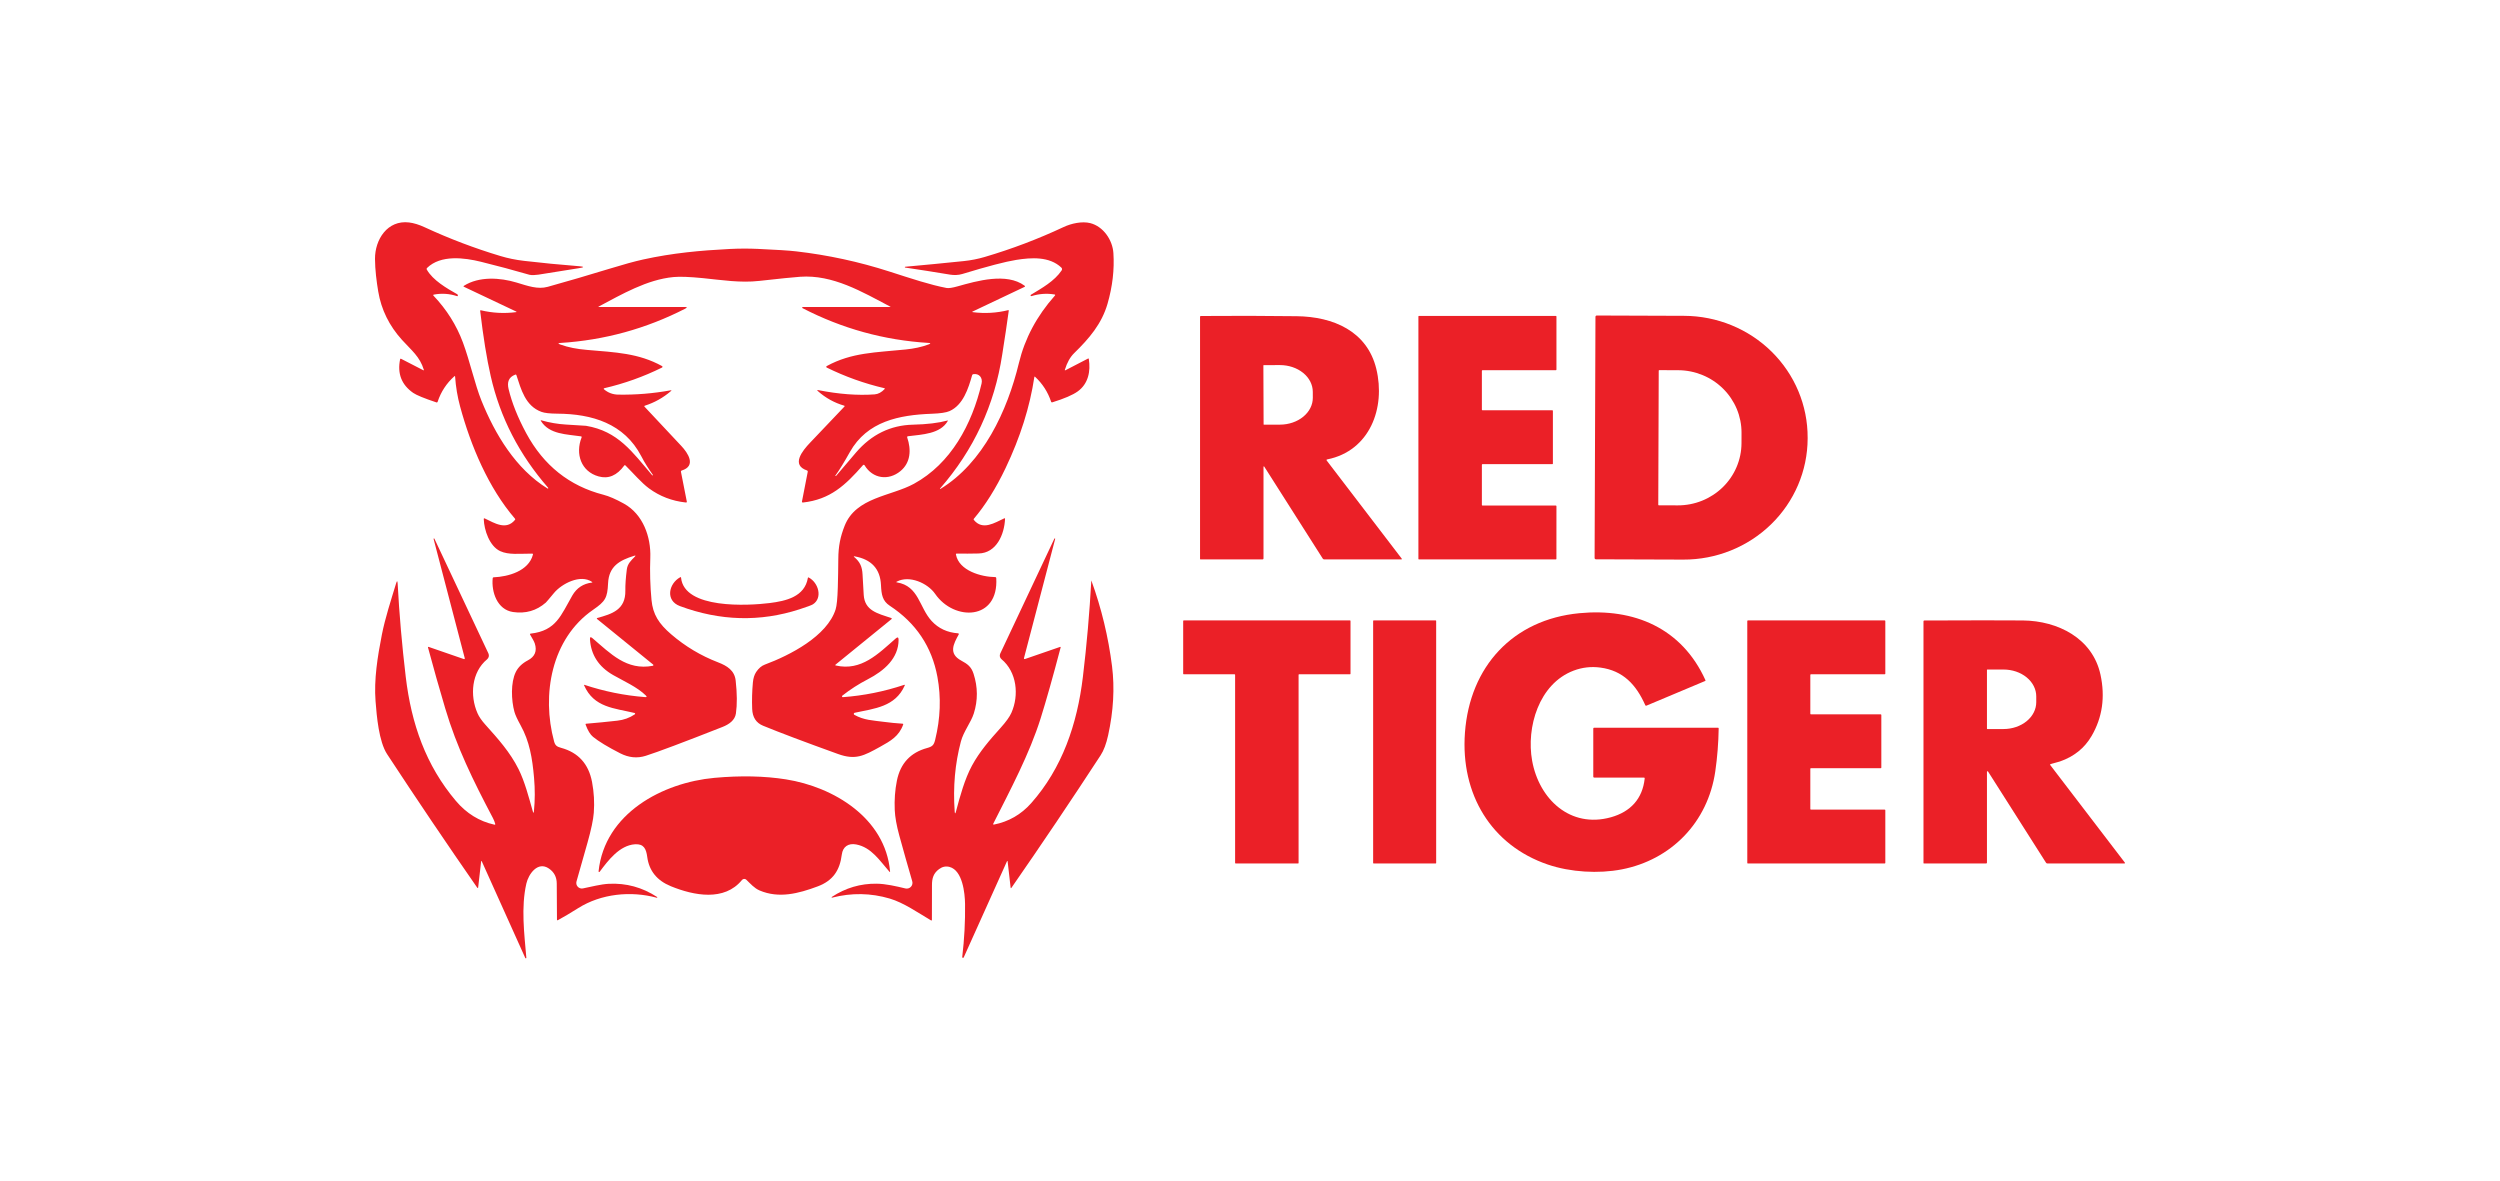
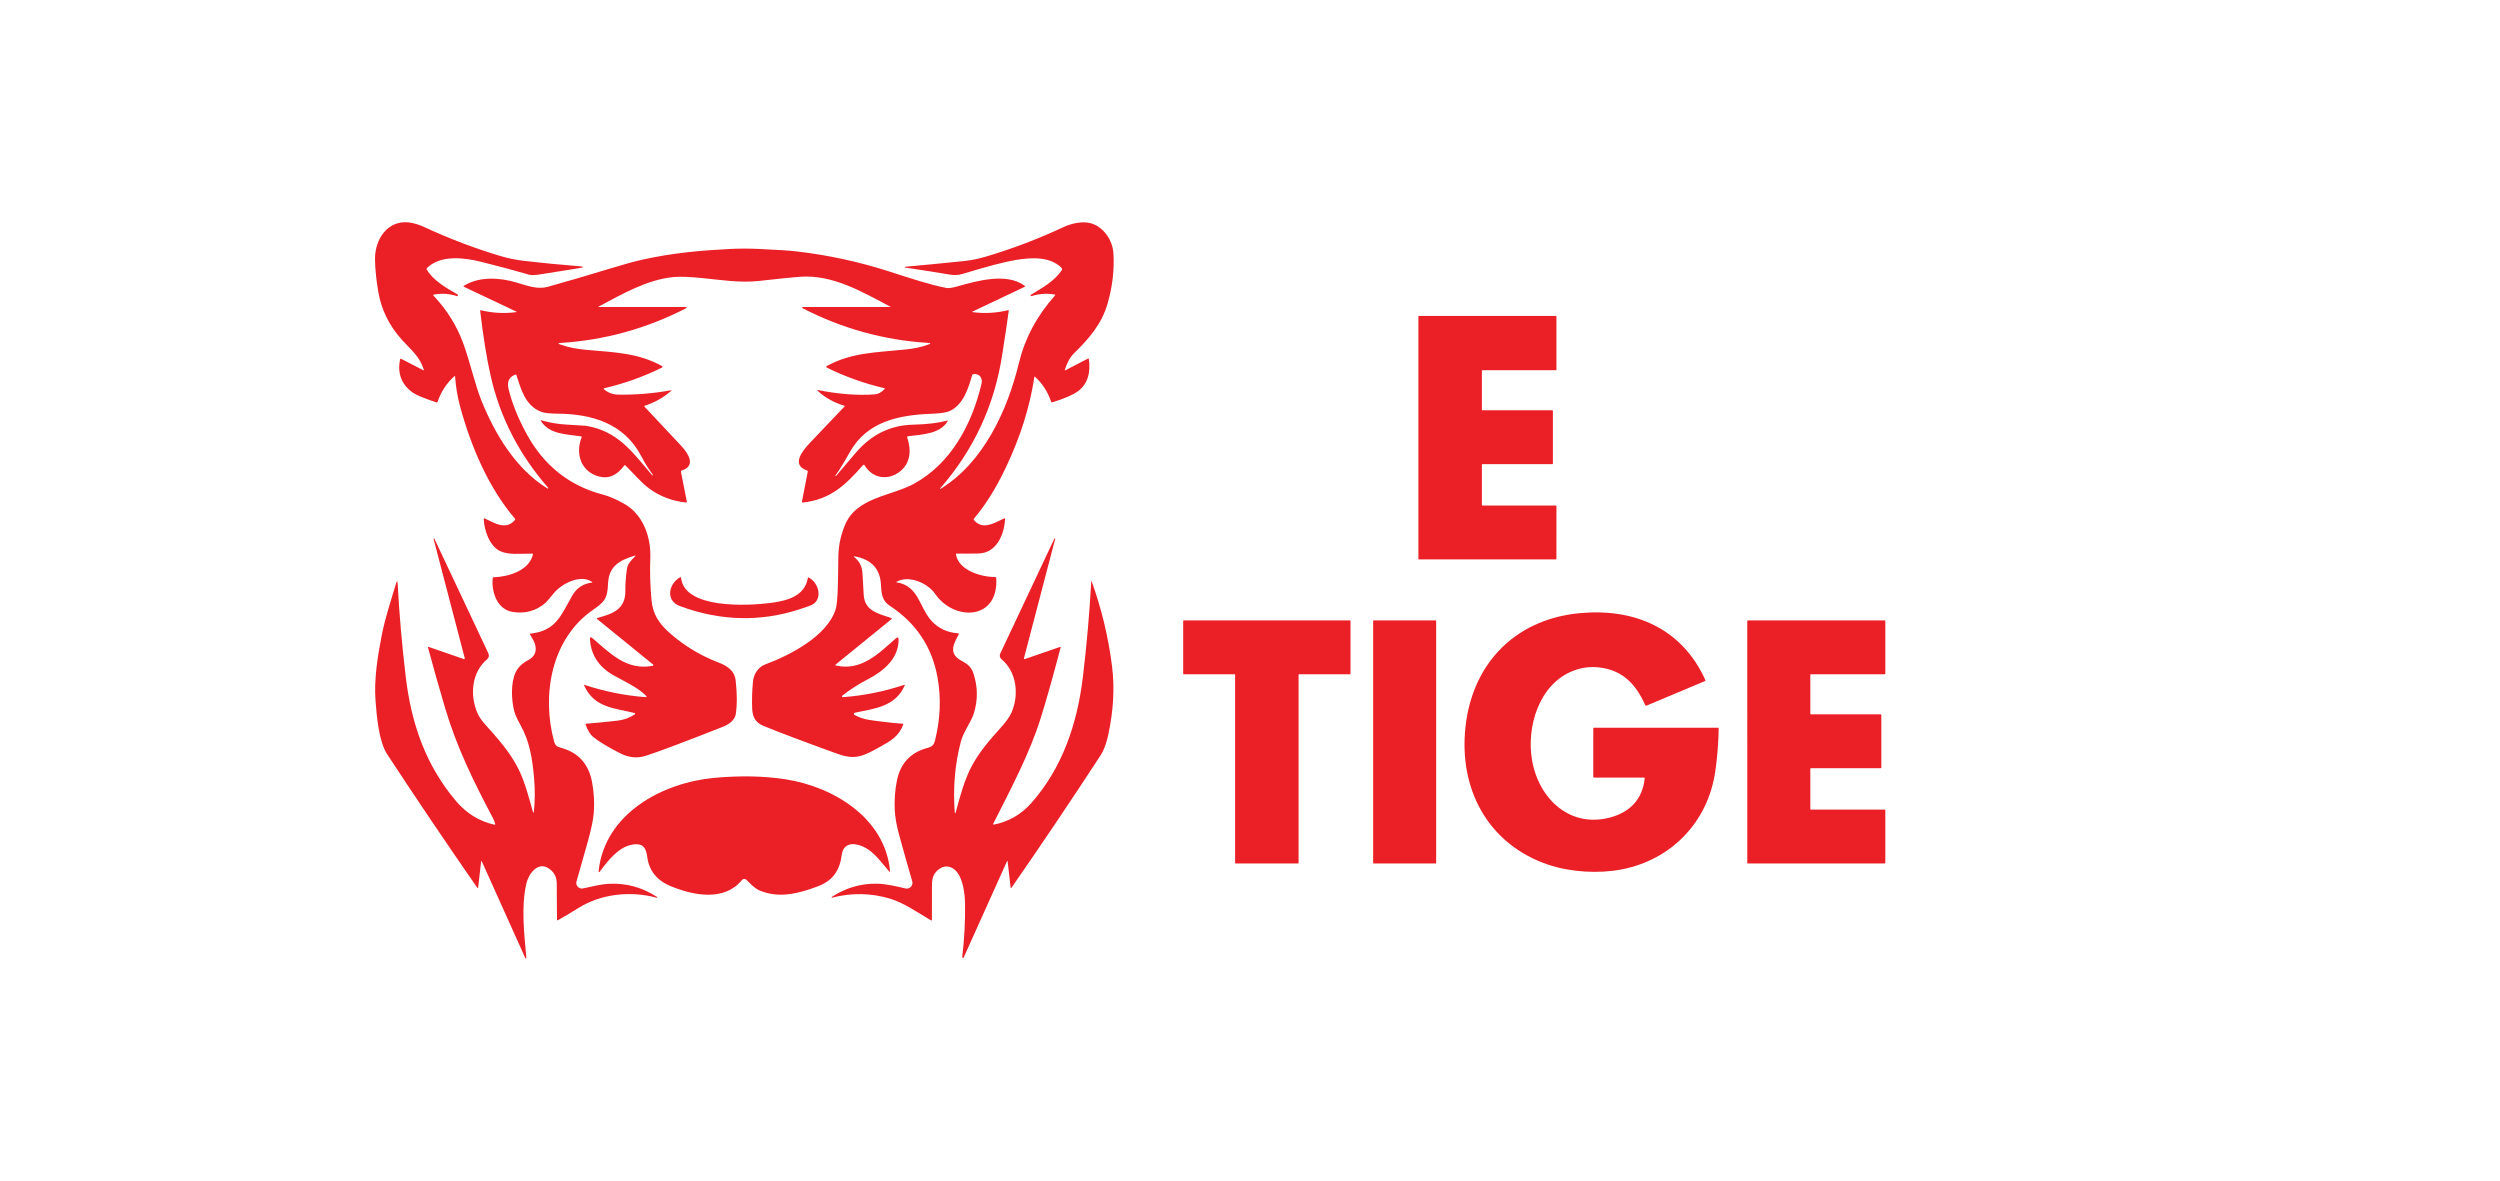
<svg xmlns="http://www.w3.org/2000/svg" width="180" height="85" viewBox="0 0 180 85" fill="none">
  <path d="M39.463 35.115C37.381 32.728 36.004 30.049 35.331 27.077C35.045 25.819 34.792 24.255 34.572 22.384C34.568 22.345 34.585 22.33 34.624 22.34C35.456 22.539 36.299 22.584 37.151 22.475C37.208 22.469 37.21 22.452 37.158 22.427L33.408 20.651C33.361 20.629 33.36 20.604 33.404 20.576C34.496 19.885 36.004 19.985 37.187 20.342C38.007 20.589 38.72 20.851 39.436 20.651C40.911 20.24 42.381 19.809 43.845 19.36C44.874 19.044 45.696 18.818 46.309 18.683C48.424 18.217 50.431 18.033 52.54 17.926C53.225 17.892 53.899 17.89 54.563 17.92C55.898 17.98 56.819 18.039 57.323 18.098C59.612 18.362 61.85 18.846 64.038 19.551C65.685 20.08 66.966 20.507 68.152 20.734C68.302 20.763 68.568 20.724 68.95 20.616C70.353 20.22 72.47 19.617 73.766 20.567C73.815 20.603 73.812 20.633 73.759 20.66L70.043 22.423C69.984 22.451 69.987 22.469 70.052 22.477C70.909 22.586 71.754 22.537 72.588 22.331C72.621 22.322 72.636 22.335 72.631 22.369C72.495 23.42 72.363 24.188 72.162 25.517C71.609 29.171 70.115 32.392 67.679 35.179C67.677 35.183 67.676 35.187 67.676 35.191C67.676 35.195 67.678 35.199 67.681 35.203C67.683 35.206 67.687 35.208 67.691 35.209C67.695 35.21 67.7 35.209 67.704 35.207C70.778 33.335 72.529 29.589 73.36 26.142C73.788 24.366 74.651 22.748 75.948 21.289C75.992 21.24 75.981 21.21 75.916 21.2C75.361 21.11 74.812 21.15 74.269 21.32C74.256 21.324 74.243 21.323 74.231 21.317C74.219 21.312 74.21 21.302 74.205 21.291C74.199 21.279 74.198 21.265 74.202 21.253C74.206 21.24 74.214 21.23 74.225 21.223C75.019 20.744 75.919 20.243 76.439 19.47C76.46 19.438 76.469 19.401 76.465 19.363C76.461 19.325 76.444 19.291 76.416 19.265C75.557 18.451 74.25 18.54 73.171 18.712C72.402 18.834 71.105 19.173 69.28 19.729C68.999 19.815 68.671 19.817 68.411 19.774C67.326 19.593 66.248 19.423 65.177 19.265C65.169 19.265 65.161 19.261 65.156 19.256C65.151 19.25 65.148 19.242 65.148 19.235C65.148 19.227 65.151 19.22 65.157 19.214C65.162 19.209 65.17 19.206 65.178 19.206C66.587 19.079 67.995 18.943 69.401 18.797C69.909 18.744 70.408 18.646 70.897 18.502C72.846 17.928 74.74 17.21 76.58 16.347C77.138 16.085 77.909 15.915 78.5 16.065C79.439 16.304 80.105 17.279 80.165 18.225C80.242 19.411 80.101 20.627 79.741 21.873C79.323 23.318 78.424 24.368 77.344 25.422C77.051 25.708 76.828 26.106 76.673 26.616C76.658 26.665 76.674 26.678 76.721 26.654L78.341 25.815C78.371 25.8 78.389 25.809 78.394 25.842C78.537 26.736 78.354 27.637 77.595 28.182C77.238 28.439 76.628 28.701 75.766 28.968C75.724 28.982 75.696 28.968 75.681 28.926C75.448 28.227 75.062 27.627 74.523 27.126C74.495 27.1 74.478 27.106 74.473 27.144C74.15 29.299 73.459 31.487 72.4 33.706C71.707 35.157 70.947 36.372 70.118 37.351C70.094 37.378 70.094 37.407 70.118 37.436C70.754 38.218 71.624 37.634 72.302 37.323C72.344 37.303 72.365 37.317 72.363 37.364C72.312 38.475 71.752 39.823 70.456 39.851C69.933 39.863 69.409 39.866 68.886 39.859C68.838 39.858 68.819 39.882 68.829 39.929C69.047 41.091 70.649 41.539 71.66 41.551C71.703 41.552 71.727 41.575 71.73 41.618C71.917 44.679 68.697 44.74 67.333 42.763C66.794 41.98 65.469 41.398 64.571 41.876C64.518 41.904 64.521 41.923 64.58 41.932C66.165 42.195 66.174 43.727 67.077 44.711C67.571 45.248 68.207 45.544 68.986 45.599C68.995 45.6 69.003 45.603 69.011 45.608C69.019 45.612 69.025 45.619 69.029 45.627C69.034 45.635 69.036 45.644 69.036 45.653C69.036 45.662 69.034 45.671 69.029 45.679C68.651 46.368 68.275 47.057 69.207 47.562C69.658 47.806 69.932 47.999 70.097 48.514C70.406 49.471 70.412 50.422 70.115 51.366C69.914 52.008 69.373 52.67 69.184 53.388C68.761 54.985 68.612 56.661 68.737 58.417C68.75 58.61 68.782 58.613 68.831 58.426C69.121 57.325 69.463 56.087 69.978 55.133C70.53 54.11 71.273 53.263 72.045 52.404C72.436 51.969 72.695 51.608 72.822 51.32C73.384 50.051 73.219 48.384 72.103 47.457C72.047 47.41 72.008 47.346 71.992 47.275C71.976 47.204 71.984 47.129 72.015 47.063L75.916 38.779C75.92 38.773 75.926 38.769 75.933 38.767C75.939 38.765 75.946 38.765 75.953 38.767C75.959 38.77 75.965 38.774 75.969 38.78C75.972 38.786 75.974 38.793 75.973 38.8L73.732 47.362C73.711 47.443 73.74 47.47 73.819 47.443L76.317 46.581C76.36 46.567 76.376 46.582 76.364 46.626C75.81 48.731 75.331 50.429 74.926 51.72C74.122 54.282 72.758 56.84 71.512 59.311C71.508 59.318 71.507 59.326 71.507 59.334C71.508 59.342 71.511 59.349 71.516 59.355C71.52 59.362 71.526 59.367 71.534 59.369C71.541 59.372 71.549 59.373 71.556 59.371C72.622 59.162 73.518 58.648 74.245 57.828C76.48 55.306 77.56 52.139 77.968 48.737C78.245 46.431 78.447 44.122 78.574 41.808C78.575 41.794 78.577 41.794 78.582 41.807C79.306 43.804 79.801 45.859 80.067 47.971C80.263 49.535 80.169 51.191 79.786 52.938C79.651 53.554 79.471 54.035 79.244 54.382C77.151 57.591 75.012 60.769 72.828 63.915C72.792 63.967 72.771 63.962 72.764 63.9L72.552 62.045C72.544 61.969 72.524 61.966 72.492 62.036L69.388 68.933C69.383 68.946 69.373 68.956 69.361 68.962C69.349 68.968 69.334 68.969 69.321 68.966C69.308 68.962 69.297 68.953 69.289 68.942C69.282 68.93 69.279 68.916 69.281 68.903C69.434 67.608 69.502 66.336 69.484 65.088C69.474 64.301 69.304 62.67 68.368 62.419C68.102 62.348 67.849 62.4 67.612 62.576C67.213 62.873 67.098 63.226 67.102 63.748C67.106 64.573 67.104 65.397 67.097 66.22C67.096 66.277 67.071 66.291 67.024 66.263C66.075 65.702 65.067 64.996 64.066 64.698C62.701 64.294 61.318 64.271 59.914 64.63C59.907 64.633 59.9 64.632 59.894 64.63C59.887 64.627 59.882 64.622 59.879 64.615C59.876 64.609 59.876 64.602 59.878 64.595C59.88 64.588 59.885 64.582 59.891 64.579C60.881 63.928 61.96 63.61 63.126 63.626C63.779 63.635 64.519 63.806 65.189 63.968C65.26 63.985 65.333 63.983 65.403 63.962C65.472 63.942 65.535 63.904 65.585 63.851C65.635 63.799 65.67 63.734 65.687 63.663C65.704 63.593 65.702 63.519 65.681 63.45C65.366 62.373 65.055 61.272 64.747 60.149C64.553 59.438 64.445 58.832 64.422 58.332C64.389 57.592 64.44 56.885 64.576 56.21C64.826 54.967 65.554 54.181 66.762 53.854C67.139 53.751 67.241 53.635 67.33 53.272C67.712 51.727 67.767 50.217 67.495 48.74C67.095 46.563 65.951 44.855 64.064 43.614C63.534 43.267 63.462 42.807 63.431 42.122C63.377 40.96 62.743 40.272 61.528 40.056C61.464 40.045 61.456 40.062 61.505 40.105C61.921 40.464 62.075 40.792 62.104 41.372C62.127 41.863 62.155 42.353 62.188 42.841C62.265 43.971 63.18 44.166 64.16 44.496C64.219 44.517 64.225 44.547 64.177 44.586L60.167 47.847C60.124 47.882 60.129 47.905 60.184 47.917C62.007 48.333 63.231 47.079 64.491 45.971C64.629 45.85 64.698 45.881 64.698 46.065C64.698 47.394 63.663 48.298 62.482 48.908C61.822 49.249 61.21 49.643 60.645 50.089C60.635 50.097 60.628 50.109 60.625 50.121C60.621 50.133 60.622 50.147 60.627 50.159C60.631 50.17 60.639 50.181 60.65 50.187C60.661 50.194 60.673 50.197 60.686 50.196C62.191 50.085 63.659 49.79 65.091 49.312C65.145 49.294 65.161 49.311 65.137 49.364C64.458 50.889 62.973 51.013 61.535 51.32C61.519 51.324 61.505 51.332 61.493 51.343C61.482 51.355 61.475 51.37 61.473 51.386C61.471 51.402 61.473 51.419 61.48 51.433C61.487 51.448 61.499 51.46 61.513 51.468C62.211 51.859 62.84 51.866 63.611 51.97C64.067 52.031 64.524 52.076 64.984 52.106C65.028 52.11 65.042 52.132 65.027 52.174C64.729 53.008 64.126 53.35 63.356 53.776C62.196 54.417 61.605 54.746 60.337 54.288C57.95 53.428 56.15 52.749 54.938 52.251C54.441 52.047 54.181 51.645 54.157 51.047C54.132 50.41 54.149 49.772 54.208 49.135C54.236 48.829 54.315 48.579 54.444 48.384C54.623 48.117 54.83 47.939 55.066 47.852C56.872 47.179 59.555 45.807 60.166 43.871C60.246 43.618 60.298 43.093 60.322 42.296C60.342 41.615 60.354 40.933 60.358 40.25C60.363 39.338 60.502 38.644 60.816 37.852C61.633 35.794 64.145 35.738 65.804 34.832C68.463 33.379 69.985 30.557 70.673 27.614C70.77 27.195 70.492 26.871 70.076 26.94C70.033 26.948 70.005 26.973 69.993 27.015C69.721 27.975 69.345 29.164 68.366 29.599C68.13 29.704 67.705 29.768 67.093 29.79C64.743 29.877 62.436 30.327 61.188 32.552C60.776 33.29 60.428 33.854 60.144 34.246C60.13 34.265 60.135 34.274 60.159 34.271C60.171 34.27 60.182 34.267 60.193 34.264C60.2 34.261 60.206 34.256 60.212 34.248C60.683 33.69 61.156 33.134 61.632 32.58C62.748 31.283 64.115 30.615 65.734 30.577C66.745 30.553 67.571 30.454 68.214 30.279C68.249 30.268 68.257 30.279 68.239 30.311C67.7 31.248 66.406 31.281 65.368 31.41C65.359 31.41 65.35 31.414 65.343 31.419C65.335 31.423 65.328 31.43 65.323 31.438C65.319 31.446 65.315 31.455 65.314 31.464C65.313 31.473 65.314 31.483 65.317 31.492C65.624 32.394 65.563 33.32 64.828 33.922C63.975 34.621 62.837 34.478 62.247 33.498C62.241 33.489 62.233 33.481 62.224 33.475C62.215 33.47 62.204 33.466 62.194 33.465C62.183 33.464 62.172 33.466 62.162 33.47C62.152 33.474 62.143 33.481 62.136 33.489C60.861 34.943 59.771 35.968 57.807 36.182C57.798 36.183 57.788 36.181 57.779 36.178C57.77 36.175 57.762 36.169 57.756 36.162C57.749 36.155 57.745 36.147 57.742 36.138C57.739 36.129 57.739 36.119 57.741 36.11L58.159 33.961C58.163 33.943 58.159 33.923 58.15 33.907C58.14 33.891 58.125 33.879 58.106 33.873C56.942 33.483 57.763 32.463 58.333 31.867C59.156 31.004 59.979 30.138 60.802 29.27C60.806 29.265 60.809 29.259 60.811 29.253C60.812 29.247 60.812 29.241 60.81 29.235C60.809 29.229 60.806 29.223 60.801 29.219C60.797 29.215 60.792 29.211 60.786 29.209C60.074 29.002 59.441 28.652 58.888 28.159C58.814 28.093 58.826 28.07 58.922 28.09C60.404 28.382 61.755 28.484 62.975 28.395C63.23 28.376 63.47 28.248 63.694 28.009C63.722 27.979 63.716 27.96 63.676 27.95C62.235 27.613 60.851 27.118 59.524 26.464C59.514 26.459 59.506 26.452 59.5 26.443C59.494 26.433 59.491 26.423 59.491 26.412C59.491 26.401 59.493 26.39 59.499 26.381C59.504 26.371 59.512 26.363 59.522 26.358C61.328 25.37 63.066 25.383 65.209 25.163C65.807 25.101 66.351 24.99 66.87 24.795C67.026 24.736 67.021 24.701 66.855 24.691C63.655 24.495 60.631 23.66 57.782 22.187C57.773 22.183 57.766 22.175 57.762 22.167C57.758 22.158 57.757 22.148 57.759 22.138C57.762 22.129 57.767 22.12 57.775 22.114C57.783 22.107 57.792 22.104 57.802 22.104H64.093C64.127 22.104 64.13 22.095 64.099 22.079C62.064 21.006 59.965 19.76 57.611 19.927C57.126 19.961 56.145 20.06 54.668 20.225C53.301 20.379 51.968 20.162 50.613 20.026C49.657 19.931 48.95 19.905 48.493 19.948C46.586 20.128 44.77 21.189 43.109 22.07C43.063 22.093 43.066 22.105 43.116 22.105L49.302 22.102C49.483 22.102 49.492 22.144 49.331 22.227C46.511 23.67 43.519 24.492 40.355 24.692C40.168 24.703 40.163 24.741 40.34 24.805C40.937 25.02 41.55 25.131 42.243 25.191C44.333 25.37 45.978 25.426 47.668 26.358C47.678 26.363 47.686 26.371 47.691 26.381C47.696 26.39 47.699 26.401 47.699 26.412C47.699 26.423 47.695 26.433 47.69 26.443C47.684 26.452 47.675 26.459 47.666 26.464C46.335 27.122 44.946 27.618 43.501 27.953C43.494 27.955 43.487 27.959 43.481 27.964C43.476 27.969 43.472 27.976 43.47 27.984C43.468 27.991 43.468 27.999 43.471 28.007C43.473 28.014 43.477 28.021 43.483 28.026C43.776 28.277 44.117 28.406 44.508 28.413C45.775 28.434 47.032 28.331 48.279 28.104C48.356 28.09 48.365 28.109 48.306 28.159C47.752 28.636 47.127 28.986 46.432 29.209C46.384 29.225 46.377 29.251 46.412 29.288C47.3 30.236 48.184 31.179 49.062 32.116C49.515 32.601 50.169 33.546 49.076 33.88C49.059 33.885 49.045 33.896 49.036 33.911C49.027 33.926 49.024 33.944 49.027 33.961L49.449 36.106C49.46 36.163 49.437 36.187 49.38 36.18C48.385 36.072 47.501 35.733 46.726 35.162C46.178 34.758 45.595 34.066 45.034 33.514C45.001 33.481 44.971 33.483 44.944 33.52C44.42 34.239 43.805 34.499 43.1 34.302C41.839 33.951 41.409 32.685 41.874 31.498C41.893 31.452 41.877 31.425 41.828 31.417C40.813 31.262 39.555 31.288 38.948 30.312C38.919 30.265 38.931 30.249 38.983 30.265C39.561 30.43 40.147 30.531 40.741 30.567C41.691 30.624 42.176 30.655 42.194 30.658C44.507 31.044 45.535 32.552 46.947 34.207C46.958 34.219 46.974 34.225 46.997 34.225C47.02 34.225 47.025 34.216 47.011 34.197C46.699 33.755 46.446 33.376 46.168 32.84C44.942 30.49 42.627 29.8 40.129 29.784C39.592 29.78 39.211 29.738 38.986 29.655C37.815 29.229 37.514 28.014 37.183 27.015C37.169 26.972 37.141 26.958 37.097 26.974C36.621 27.155 36.5 27.517 36.618 28.009C36.855 28.998 37.277 30.057 37.884 31.185C39.138 33.511 40.994 34.99 43.451 35.623C43.842 35.723 44.333 35.936 44.924 36.263C46.297 37.023 46.877 38.661 46.822 40.149C46.784 41.167 46.812 42.182 46.908 43.195C47.006 44.245 47.442 44.911 48.33 45.674C49.339 46.54 50.462 47.211 51.697 47.687C52.357 47.939 52.887 48.276 52.968 48.998C53.073 49.935 53.079 50.725 52.986 51.369C52.916 51.859 52.491 52.155 52.016 52.342C49.197 53.452 47.355 54.144 46.49 54.419C45.882 54.612 45.272 54.553 44.658 54.24C43.762 53.782 43.109 53.387 42.698 53.052C42.497 52.888 42.319 52.595 42.164 52.173C42.15 52.133 42.163 52.111 42.205 52.108C42.957 52.045 43.703 51.972 44.443 51.889C44.914 51.837 45.335 51.684 45.706 51.432C45.715 51.426 45.722 51.418 45.726 51.408C45.73 51.398 45.731 51.388 45.729 51.377C45.727 51.367 45.722 51.357 45.715 51.349C45.708 51.342 45.699 51.337 45.688 51.334C44.235 50.984 42.761 50.952 42.053 49.341C42.038 49.308 42.048 49.297 42.082 49.309C43.501 49.781 44.957 50.076 46.45 50.192C46.572 50.202 46.589 50.164 46.502 50.077C45.889 49.47 44.893 49.032 44.143 48.602C43.103 48.005 42.548 47.148 42.478 46.031C42.468 45.866 42.526 45.837 42.651 45.944C43.95 47.049 45.113 48.299 47.005 47.937C47.014 47.935 47.022 47.93 47.029 47.924C47.036 47.917 47.041 47.909 47.043 47.9C47.045 47.891 47.045 47.881 47.042 47.872C47.039 47.863 47.034 47.855 47.027 47.849L42.986 44.565C42.98 44.56 42.976 44.554 42.974 44.547C42.972 44.541 42.971 44.533 42.973 44.526C42.974 44.52 42.978 44.513 42.983 44.508C42.988 44.502 42.994 44.498 43.001 44.496C44.072 44.203 45.05 43.9 45.025 42.521C45.018 42.112 45.054 41.603 45.132 40.992C45.185 40.586 45.441 40.351 45.709 40.078C45.779 40.006 45.766 39.984 45.669 40.014C44.594 40.345 43.839 40.778 43.781 41.998C43.733 43.046 43.588 43.295 42.711 43.899C39.688 45.981 38.986 50.029 39.893 53.378C39.973 53.677 40.097 53.761 40.401 53.845C41.639 54.182 42.382 55.003 42.628 56.308C42.767 57.045 42.809 57.783 42.753 58.52C42.715 59.016 42.564 59.733 42.301 60.669C42.034 61.617 41.77 62.549 41.508 63.465C41.489 63.531 41.488 63.6 41.503 63.667C41.519 63.733 41.552 63.795 41.598 63.845C41.644 63.896 41.703 63.933 41.767 63.954C41.832 63.976 41.902 63.98 41.968 63.966C42.578 63.844 43.254 63.664 43.828 63.634C45.083 63.57 46.244 63.887 47.313 64.585C47.318 64.59 47.322 64.595 47.324 64.602C47.325 64.608 47.325 64.615 47.322 64.621C47.319 64.627 47.315 64.632 47.309 64.635C47.303 64.638 47.296 64.639 47.29 64.638C45.421 64.129 43.28 64.347 41.636 65.382C41.063 65.742 40.575 66.032 40.172 66.25C40.127 66.275 40.103 66.262 40.102 66.209C40.094 65.338 40.088 64.473 40.086 63.615C40.085 63.149 39.896 62.788 39.521 62.533C38.717 61.985 38.054 62.934 37.898 63.616C37.506 65.33 37.748 67.225 37.897 68.958C37.898 68.967 37.895 68.976 37.89 68.984C37.885 68.991 37.877 68.996 37.868 68.999C37.859 69.001 37.849 69 37.84 68.996C37.832 68.992 37.825 68.985 37.821 68.977L34.699 62.039C34.667 61.968 34.646 61.971 34.638 62.048L34.427 63.903C34.426 63.91 34.423 63.916 34.419 63.922C34.415 63.927 34.409 63.93 34.402 63.932C34.395 63.934 34.388 63.933 34.382 63.931C34.375 63.929 34.37 63.924 34.365 63.919C32.157 60.741 29.993 57.535 27.873 54.301C27.277 53.392 27.122 51.556 27.04 50.489C26.918 48.924 27.184 47.278 27.494 45.7C27.73 44.5 28.145 43.237 28.517 42.01C28.581 41.799 28.619 41.804 28.631 42.025C28.748 44.213 28.942 46.451 29.214 48.738C29.617 52.113 30.657 55.105 32.826 57.668C33.588 58.567 34.511 59.137 35.595 59.376C35.65 59.388 35.669 59.367 35.654 59.313C35.614 59.171 35.56 59.035 35.492 58.904C34.046 56.162 32.889 53.801 32.059 51.014C31.626 49.56 31.212 48.1 30.82 46.634C30.805 46.581 30.824 46.563 30.876 46.581L33.379 47.447C33.451 47.472 33.477 47.448 33.458 47.372L31.218 38.803C31.217 38.795 31.219 38.788 31.223 38.783C31.226 38.777 31.232 38.772 31.238 38.77C31.245 38.767 31.252 38.767 31.259 38.769C31.265 38.772 31.271 38.776 31.275 38.782L35.167 47.049C35.2 47.12 35.208 47.199 35.191 47.275C35.174 47.351 35.132 47.419 35.072 47.469C33.949 48.396 33.818 50.077 34.38 51.352C34.49 51.605 34.68 51.881 34.948 52.179C35.853 53.186 36.728 54.16 37.336 55.378C37.78 56.268 38.074 57.401 38.361 58.417C38.401 58.557 38.429 58.555 38.443 58.411C38.521 57.623 38.524 56.818 38.451 55.995C38.325 54.571 38.129 53.387 37.483 52.219C37.247 51.791 37.1 51.471 37.041 51.259C36.808 50.424 36.763 49.135 37.138 48.383C37.308 48.039 37.598 47.76 38.007 47.545C38.513 47.28 38.679 46.875 38.506 46.333C38.442 46.135 38.285 45.907 38.169 45.695C38.145 45.651 38.158 45.626 38.209 45.62C40.056 45.413 40.389 44.289 41.208 42.875C41.524 42.331 41.994 42.021 42.617 41.945C42.662 41.939 42.666 41.923 42.628 41.898C41.784 41.318 40.435 42.032 39.885 42.698C39.537 43.118 39.342 43.347 39.3 43.385C38.63 43.972 37.842 44.199 36.935 44.065C35.802 43.898 35.371 42.627 35.475 41.628C35.479 41.588 35.501 41.567 35.541 41.566C36.59 41.523 38.06 41.121 38.37 39.937C38.384 39.887 38.365 39.861 38.313 39.861C37.397 39.86 36.63 39.965 36.017 39.683C35.245 39.329 34.856 38.164 34.831 37.379C34.829 37.322 34.854 37.305 34.905 37.329C35.603 37.659 36.44 38.206 37.08 37.431C37.104 37.402 37.104 37.374 37.08 37.346C35.173 35.133 33.899 32.108 33.132 29.285C32.939 28.576 32.818 27.854 32.768 27.119C32.764 27.072 32.745 27.063 32.709 27.095C32.147 27.599 31.747 28.21 31.509 28.93C31.494 28.973 31.465 28.988 31.422 28.973C30.537 28.677 29.979 28.448 29.747 28.286C28.909 27.702 28.596 26.895 28.809 25.864C28.817 25.825 28.84 25.814 28.875 25.832L30.48 26.658C30.515 26.676 30.528 26.666 30.517 26.627C30.224 25.668 29.641 25.24 28.944 24.472C28.022 23.454 27.452 22.293 27.233 20.988C27.115 20.288 27.004 19.425 27 18.643C26.991 17.247 27.897 15.827 29.454 16.017C29.796 16.059 30.173 16.175 30.584 16.366C32.349 17.183 34.161 17.872 36.021 18.431C36.564 18.596 37.137 18.713 37.74 18.783C39.011 18.931 40.317 19.058 41.659 19.164C42.09 19.197 42.092 19.247 41.664 19.312C40.8 19.445 39.834 19.599 38.766 19.775C38.613 19.801 38.27 19.826 38.118 19.783C36.962 19.448 35.799 19.136 34.63 18.848C33.444 18.555 31.737 18.326 30.747 19.293C30.711 19.328 30.705 19.367 30.73 19.411C31.161 20.178 32.176 20.766 32.922 21.186C32.957 21.204 32.972 21.239 32.966 21.291C32.961 21.323 32.944 21.334 32.913 21.324C32.364 21.142 31.806 21.104 31.241 21.211C31.183 21.222 31.174 21.25 31.215 21.293C32.164 22.293 32.869 23.416 33.331 24.66C33.832 26.008 34.197 27.69 34.661 28.837C35.642 31.268 37.137 33.765 39.417 35.17C39.424 35.176 39.434 35.179 39.443 35.178C39.453 35.178 39.462 35.173 39.468 35.166C39.474 35.158 39.477 35.149 39.476 35.139C39.475 35.13 39.47 35.121 39.463 35.115Z" fill="#EB2027" />
-   <path d="M90.972 33.61V40.214C90.972 40.231 90.966 40.248 90.954 40.26C90.942 40.272 90.925 40.278 90.908 40.278H86.434C86.413 40.278 86.403 40.268 86.403 40.246V22.811C86.403 22.773 86.422 22.753 86.461 22.752C88.77 22.732 91.072 22.737 93.367 22.767C95.992 22.8 98.435 23.842 99.094 26.557C99.777 29.37 98.626 32.462 95.564 33.076C95.504 33.088 95.493 33.119 95.529 33.167L100.915 40.21C100.949 40.256 100.938 40.278 100.881 40.278H95.345C95.324 40.278 95.302 40.273 95.284 40.263C95.265 40.252 95.249 40.237 95.238 40.219L91.025 33.594C91.022 33.589 91.017 33.585 91.011 33.582C91.005 33.58 90.999 33.58 90.993 33.581C90.987 33.583 90.981 33.587 90.978 33.592C90.974 33.597 90.972 33.603 90.972 33.61ZM90.963 26.316L90.979 30.552C90.979 30.559 90.981 30.565 90.986 30.57C90.991 30.575 90.998 30.578 91.004 30.578L92.164 30.574C92.475 30.573 92.782 30.522 93.069 30.424C93.356 30.326 93.616 30.183 93.835 30.003C94.054 29.823 94.228 29.61 94.346 29.375C94.464 29.141 94.524 28.89 94.523 28.636L94.521 28.206C94.519 27.694 94.268 27.205 93.823 26.845C93.378 26.485 92.776 26.284 92.148 26.286L90.989 26.29C90.982 26.29 90.976 26.293 90.971 26.297C90.966 26.302 90.963 26.309 90.963 26.316Z" fill="#EB2027" />
  <path d="M106.695 26.699V29.497C106.695 29.508 106.699 29.519 106.708 29.527C106.716 29.536 106.727 29.54 106.738 29.54H111.764C111.77 29.54 111.776 29.541 111.781 29.544C111.786 29.546 111.791 29.549 111.795 29.553C111.799 29.557 111.802 29.562 111.805 29.567C111.807 29.572 111.808 29.578 111.808 29.584V33.375C111.808 33.381 111.807 33.387 111.805 33.392C111.802 33.397 111.799 33.402 111.795 33.406C111.791 33.41 111.786 33.413 111.781 33.415C111.776 33.418 111.77 33.419 111.764 33.419H106.738C106.727 33.419 106.716 33.423 106.708 33.431C106.699 33.44 106.695 33.451 106.695 33.462V36.356C106.695 36.368 106.699 36.379 106.708 36.387C106.716 36.395 106.727 36.4 106.738 36.4H112.02C112.032 36.4 112.043 36.404 112.051 36.413C112.059 36.421 112.064 36.432 112.064 36.443L112.062 40.235C112.062 40.246 112.058 40.257 112.05 40.266C112.041 40.274 112.03 40.278 112.019 40.278H102.169C102.163 40.278 102.157 40.277 102.152 40.275C102.147 40.273 102.142 40.27 102.138 40.266C102.134 40.261 102.131 40.257 102.128 40.251C102.126 40.246 102.125 40.24 102.125 40.235V22.788C102.125 22.783 102.126 22.777 102.128 22.772C102.131 22.766 102.134 22.762 102.138 22.758C102.142 22.753 102.147 22.75 102.152 22.748C102.157 22.746 102.163 22.745 102.169 22.745H112.02C112.032 22.745 112.043 22.749 112.051 22.758C112.059 22.766 112.064 22.777 112.064 22.788V26.612C112.064 26.623 112.059 26.634 112.051 26.643C112.043 26.651 112.032 26.655 112.02 26.655H106.738C106.727 26.655 106.716 26.66 106.708 26.668C106.699 26.676 106.695 26.687 106.695 26.699Z" fill="#EB2027" />
-   <path d="M114.873 22.812C114.873 22.786 114.883 22.762 114.9 22.744C114.918 22.727 114.942 22.717 114.967 22.717L121.259 22.74C123.625 22.748 125.891 23.677 127.558 25.321C129.226 26.966 130.158 29.192 130.15 31.51V31.584C130.142 33.902 129.194 36.121 127.515 37.754C125.836 39.387 123.564 40.3 121.197 40.291L114.906 40.27C114.881 40.27 114.857 40.26 114.839 40.242C114.821 40.224 114.811 40.2 114.811 40.175L114.873 22.812ZM119.428 26.689L119.395 36.343C119.395 36.354 119.399 36.364 119.406 36.371C119.413 36.378 119.423 36.382 119.433 36.382L120.796 36.387C121.397 36.389 121.992 36.275 122.548 36.051C123.104 35.827 123.61 35.498 124.036 35.083C124.463 34.667 124.802 34.173 125.033 33.629C125.265 33.085 125.386 32.501 125.388 31.911L125.39 31.162C125.394 29.971 124.916 28.827 124.06 27.982C123.205 27.137 122.043 26.66 120.829 26.655L119.467 26.65C119.456 26.65 119.447 26.654 119.439 26.662C119.432 26.669 119.428 26.679 119.428 26.689Z" fill="#EB2027" />
  <path d="M55.404 43.421C56.589 43.272 57.939 42.971 58.168 41.606C58.174 41.572 58.192 41.563 58.223 41.578C58.936 41.947 59.244 43.057 58.531 43.511C58.433 43.573 58.11 43.693 57.563 43.87C54.718 44.791 51.847 44.714 48.951 43.637C47.889 43.242 48.146 42.019 48.971 41.563C49.01 41.541 49.032 41.553 49.036 41.597C49.268 43.87 53.875 43.612 55.404 43.421Z" fill="#EB2027" />
  <path d="M118.352 55.985H114.78C114.738 55.985 114.716 55.964 114.716 55.921V52.459C114.716 52.416 114.738 52.395 114.78 52.395H123.691C123.727 52.395 123.745 52.413 123.745 52.449C123.729 53.487 123.648 54.516 123.501 55.535C122.965 59.229 120.306 61.91 116.766 62.596C115.097 62.919 113.075 62.803 111.439 62.246C107.388 60.865 105.149 57.195 105.476 52.756C105.826 47.982 108.931 44.613 113.707 44.151C117.654 43.769 121.095 45.221 122.791 48.97C122.794 48.976 122.795 48.982 122.795 48.988C122.796 48.994 122.795 49 122.793 49.006C122.79 49.011 122.787 49.017 122.783 49.021C122.779 49.026 122.774 49.029 122.768 49.032L118.551 50.804C118.508 50.822 118.476 50.81 118.457 50.767C117.8 49.291 116.86 48.284 115.23 48.066C114.565 47.977 113.921 48.05 113.3 48.285C110.793 49.236 109.883 52.37 110.313 54.768C110.809 57.536 113.057 59.66 115.988 58.843C117.397 58.449 118.261 57.515 118.417 56.058C118.422 56.009 118.4 55.985 118.352 55.985Z" fill="#EB2027" />
  <path d="M93.498 48.589V62.13C93.498 62.136 93.496 62.141 93.494 62.146C93.492 62.151 93.489 62.156 93.486 62.159C93.482 62.163 93.477 62.166 93.472 62.168C93.467 62.17 93.462 62.171 93.457 62.171H88.969C88.958 62.171 88.947 62.167 88.94 62.159C88.932 62.152 88.928 62.141 88.928 62.13V48.589C88.928 48.579 88.924 48.568 88.916 48.56C88.908 48.553 88.898 48.548 88.887 48.548H85.23C85.219 48.548 85.209 48.544 85.201 48.536C85.193 48.529 85.189 48.518 85.189 48.507V44.711C85.189 44.7 85.193 44.69 85.201 44.682C85.209 44.674 85.219 44.67 85.23 44.67H97.196C97.201 44.67 97.206 44.671 97.211 44.673C97.216 44.675 97.221 44.678 97.225 44.682C97.228 44.686 97.231 44.69 97.233 44.695C97.235 44.7 97.237 44.706 97.237 44.711V48.507C97.237 48.513 97.235 48.518 97.233 48.523C97.231 48.528 97.228 48.533 97.225 48.536C97.221 48.54 97.216 48.543 97.211 48.545C97.206 48.547 97.201 48.548 97.196 48.548H93.538C93.533 48.548 93.528 48.55 93.523 48.551C93.518 48.554 93.513 48.557 93.51 48.56C93.506 48.564 93.503 48.569 93.501 48.574C93.499 48.579 93.498 48.584 93.498 48.589Z" fill="#EB2027" />
  <path d="M103.367 44.67H98.903C98.883 44.67 98.866 44.687 98.866 44.707V62.134C98.866 62.155 98.883 62.171 98.903 62.171H103.367C103.387 62.171 103.404 62.155 103.404 62.134V44.707C103.404 44.687 103.387 44.67 103.367 44.67Z" fill="#EB2027" />
  <path d="M130.343 55.357V58.248C130.343 58.26 130.347 58.271 130.356 58.28C130.364 58.288 130.376 58.293 130.387 58.293H135.699C135.71 58.293 135.722 58.297 135.73 58.306C135.739 58.314 135.743 58.326 135.743 58.338V62.126C135.743 62.138 135.739 62.15 135.73 62.158C135.722 62.166 135.71 62.171 135.699 62.171H125.85C125.844 62.171 125.838 62.17 125.833 62.168C125.827 62.166 125.822 62.162 125.818 62.158C125.814 62.154 125.811 62.149 125.808 62.144C125.806 62.138 125.805 62.132 125.805 62.126L125.804 44.715C125.804 44.703 125.808 44.691 125.817 44.683C125.825 44.675 125.836 44.67 125.848 44.67H135.699C135.71 44.67 135.722 44.675 135.73 44.683C135.739 44.691 135.743 44.703 135.743 44.715V48.503C135.743 48.515 135.739 48.527 135.73 48.535C135.722 48.544 135.71 48.548 135.699 48.548H130.387C130.376 48.548 130.364 48.553 130.356 48.561C130.347 48.57 130.343 48.581 130.343 48.593V51.388C130.343 51.4 130.347 51.412 130.356 51.42C130.364 51.428 130.376 51.433 130.387 51.433H135.411C135.423 51.433 135.434 51.438 135.443 51.446C135.451 51.455 135.456 51.466 135.456 51.478V55.267C135.456 55.279 135.451 55.29 135.443 55.299C135.434 55.307 135.423 55.312 135.411 55.312H130.387C130.382 55.312 130.376 55.313 130.37 55.315C130.365 55.317 130.36 55.321 130.356 55.325C130.352 55.329 130.348 55.334 130.346 55.339C130.344 55.345 130.343 55.351 130.343 55.357Z" fill="#EB2027" />
-   <path d="M143.061 55.569V62.107C143.061 62.15 143.04 62.171 142.997 62.171H138.523C138.515 62.171 138.507 62.168 138.501 62.162C138.495 62.156 138.491 62.148 138.491 62.139V44.736C138.491 44.697 138.511 44.677 138.551 44.676C141.854 44.661 144.22 44.66 145.647 44.673C148.172 44.698 150.669 45.962 151.234 48.573C151.584 50.188 151.371 51.661 150.595 52.991C150.086 53.864 149.325 54.476 148.311 54.827C148.169 54.876 147.871 54.942 147.656 55.008C147.604 55.023 147.594 55.053 147.627 55.096L152.978 62.093C153.017 62.145 153.004 62.171 152.939 62.171H147.414C147.394 62.171 147.374 62.166 147.356 62.156C147.338 62.146 147.324 62.132 147.313 62.115L143.137 55.547C143.132 55.54 143.125 55.534 143.116 55.531C143.108 55.528 143.099 55.528 143.091 55.53C143.082 55.533 143.075 55.538 143.069 55.545C143.064 55.552 143.061 55.56 143.061 55.569ZM143.061 48.233V52.464C143.061 52.471 143.064 52.478 143.069 52.483C143.074 52.488 143.081 52.491 143.088 52.491H144.252C144.878 52.491 145.477 52.287 145.919 51.925C146.361 51.563 146.61 51.072 146.61 50.56V50.137C146.61 49.625 146.361 49.134 145.919 48.771C145.477 48.409 144.878 48.206 144.252 48.206H143.088C143.081 48.206 143.074 48.209 143.069 48.214C143.064 48.219 143.061 48.226 143.061 48.233Z" fill="#EB2027" />
  <path d="M53.735 63.341C53.714 63.32 53.688 63.304 53.661 63.294C53.633 63.284 53.604 63.28 53.574 63.282C53.545 63.283 53.516 63.291 53.49 63.305C53.464 63.318 53.44 63.337 53.422 63.36C52.151 64.919 49.954 64.482 48.305 63.81C47.303 63.402 46.735 62.7 46.602 61.703C46.524 61.117 46.356 60.746 45.719 60.788C44.606 60.864 43.794 61.941 43.175 62.768C43.17 62.775 43.161 62.781 43.152 62.783C43.143 62.786 43.133 62.785 43.125 62.782C43.116 62.779 43.108 62.772 43.103 62.764C43.098 62.756 43.096 62.746 43.097 62.737C43.533 58.558 47.712 56.345 51.441 56.005C53.322 55.834 55.037 55.87 56.586 56.114C60.011 56.654 63.745 58.894 64.085 62.742C64.09 62.797 64.074 62.804 64.038 62.762C63.342 61.974 62.744 61.006 61.64 60.799C61.081 60.696 60.681 60.957 60.609 61.532C60.468 62.662 59.973 63.41 58.874 63.82C57.484 64.34 56.077 64.705 54.689 64.113C54.309 63.95 54.03 63.625 53.735 63.341Z" fill="#EB2027" />
</svg>